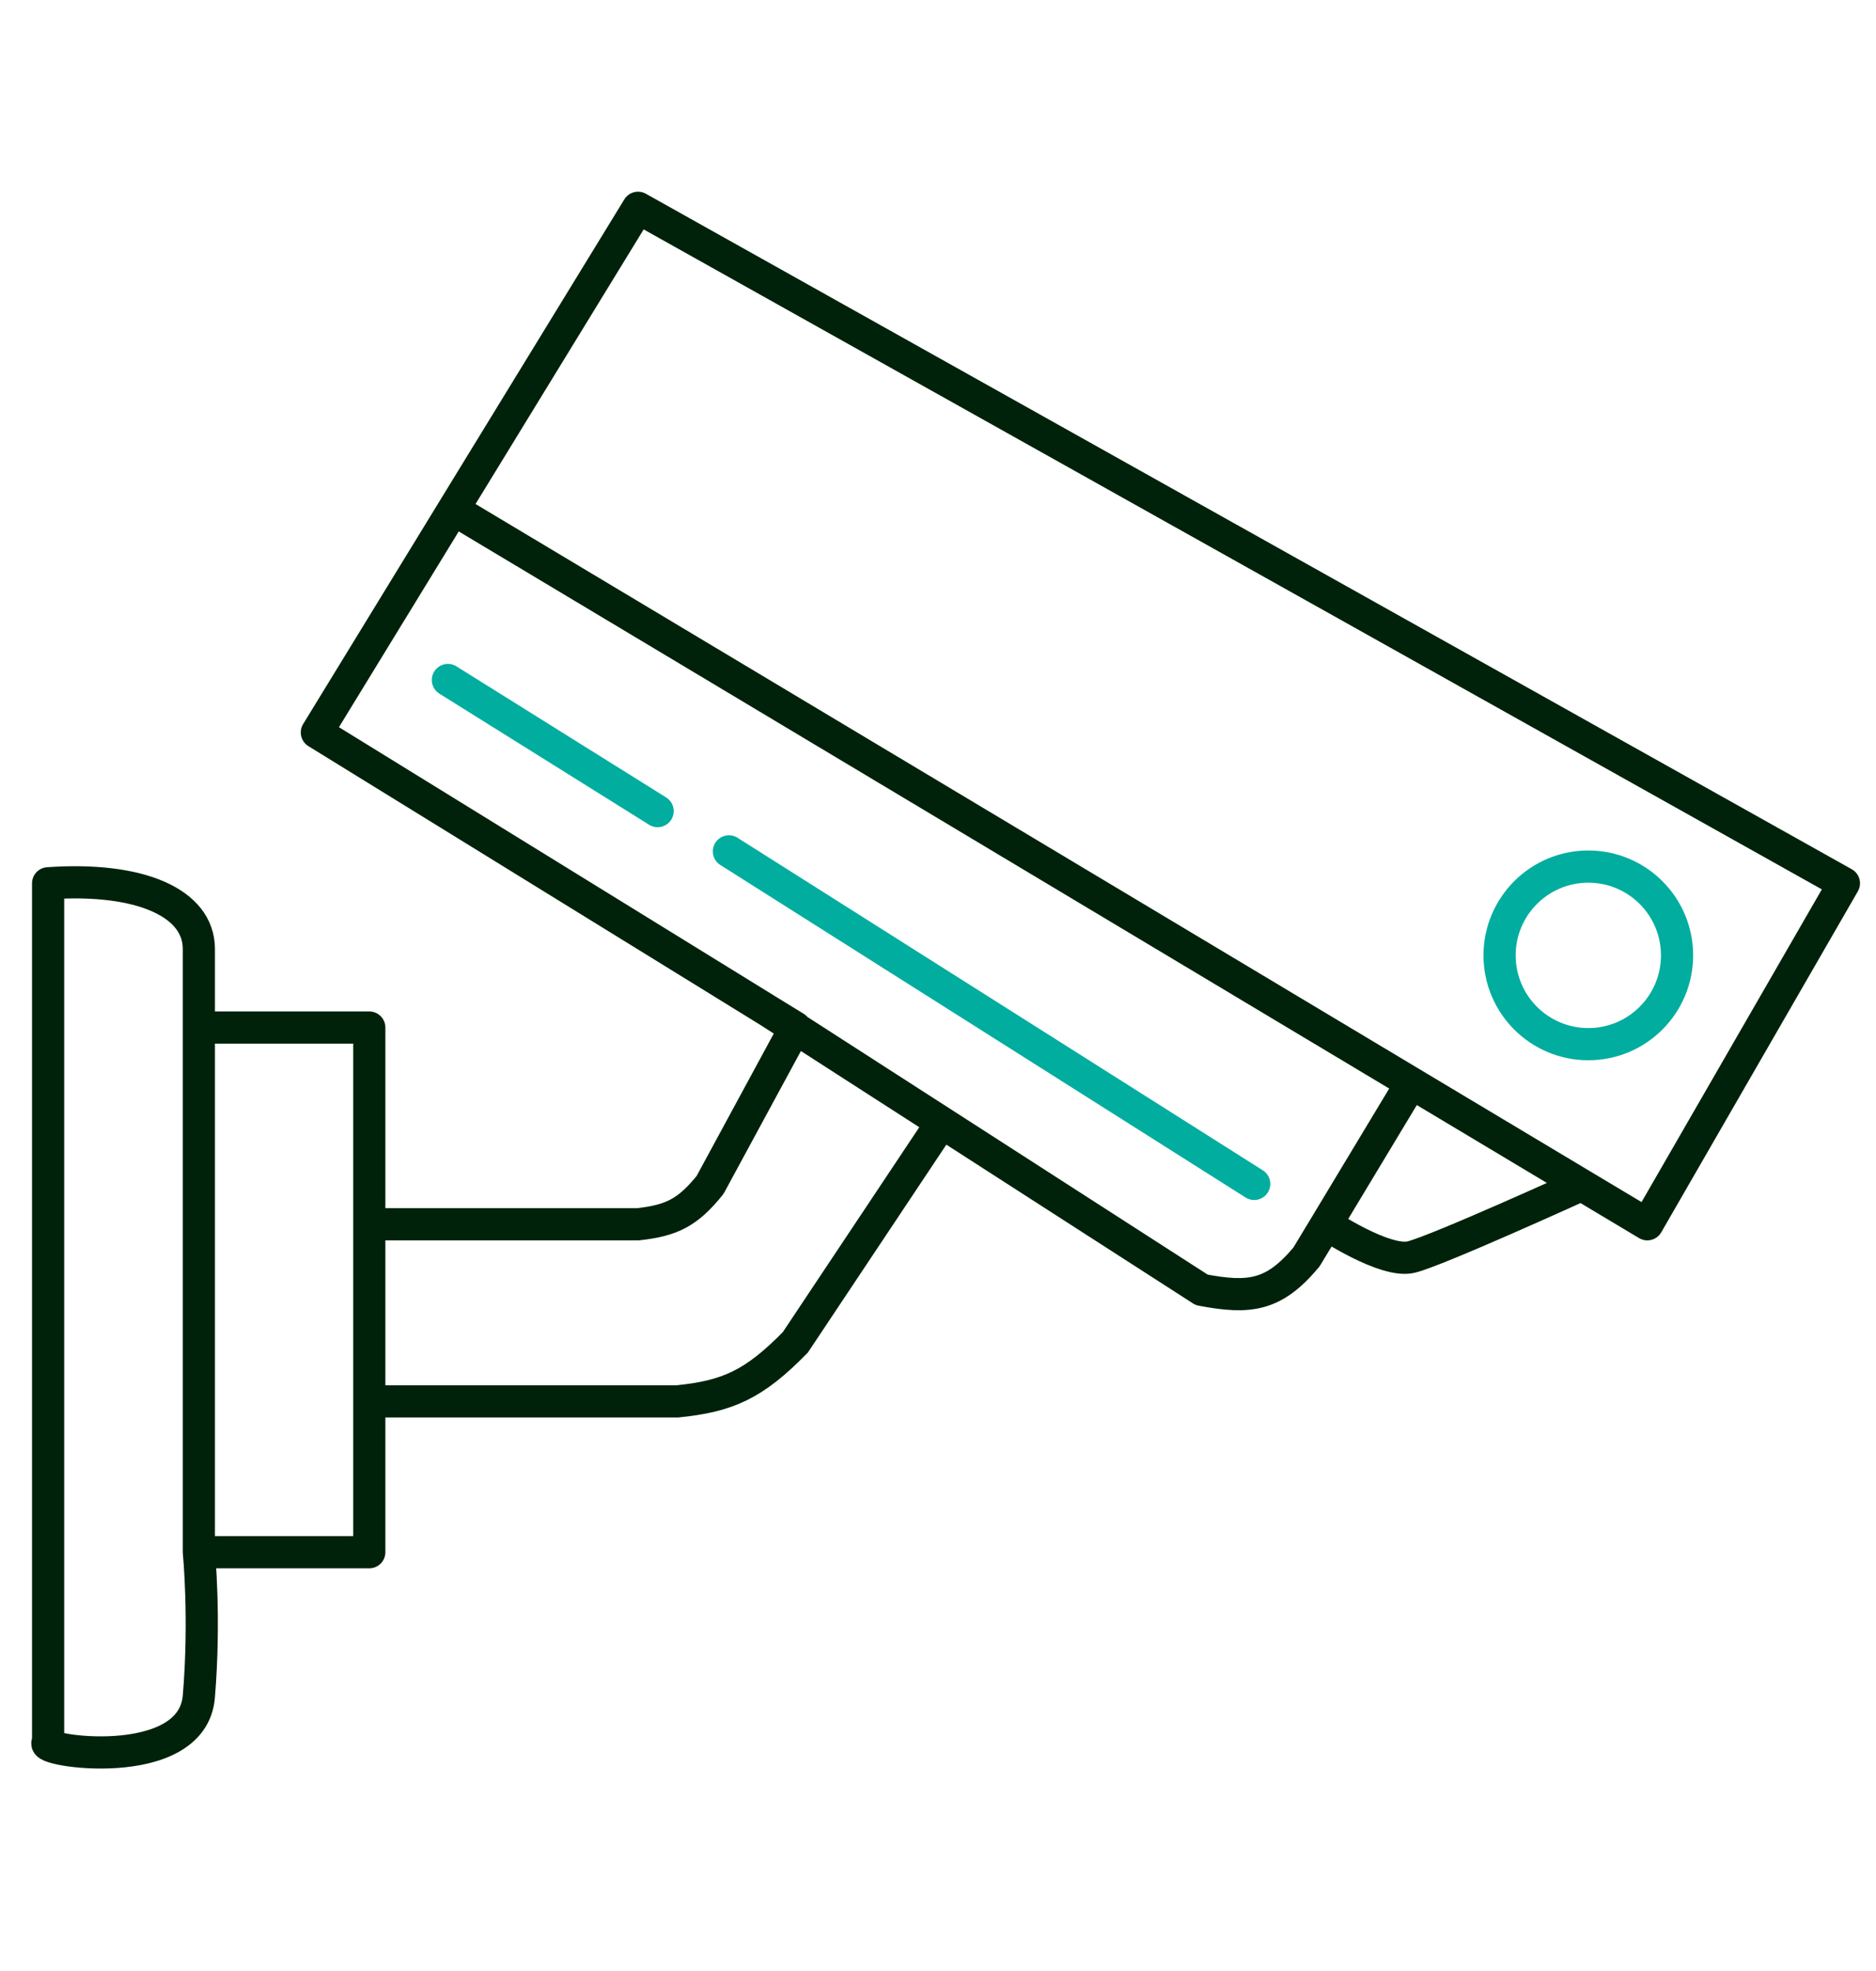
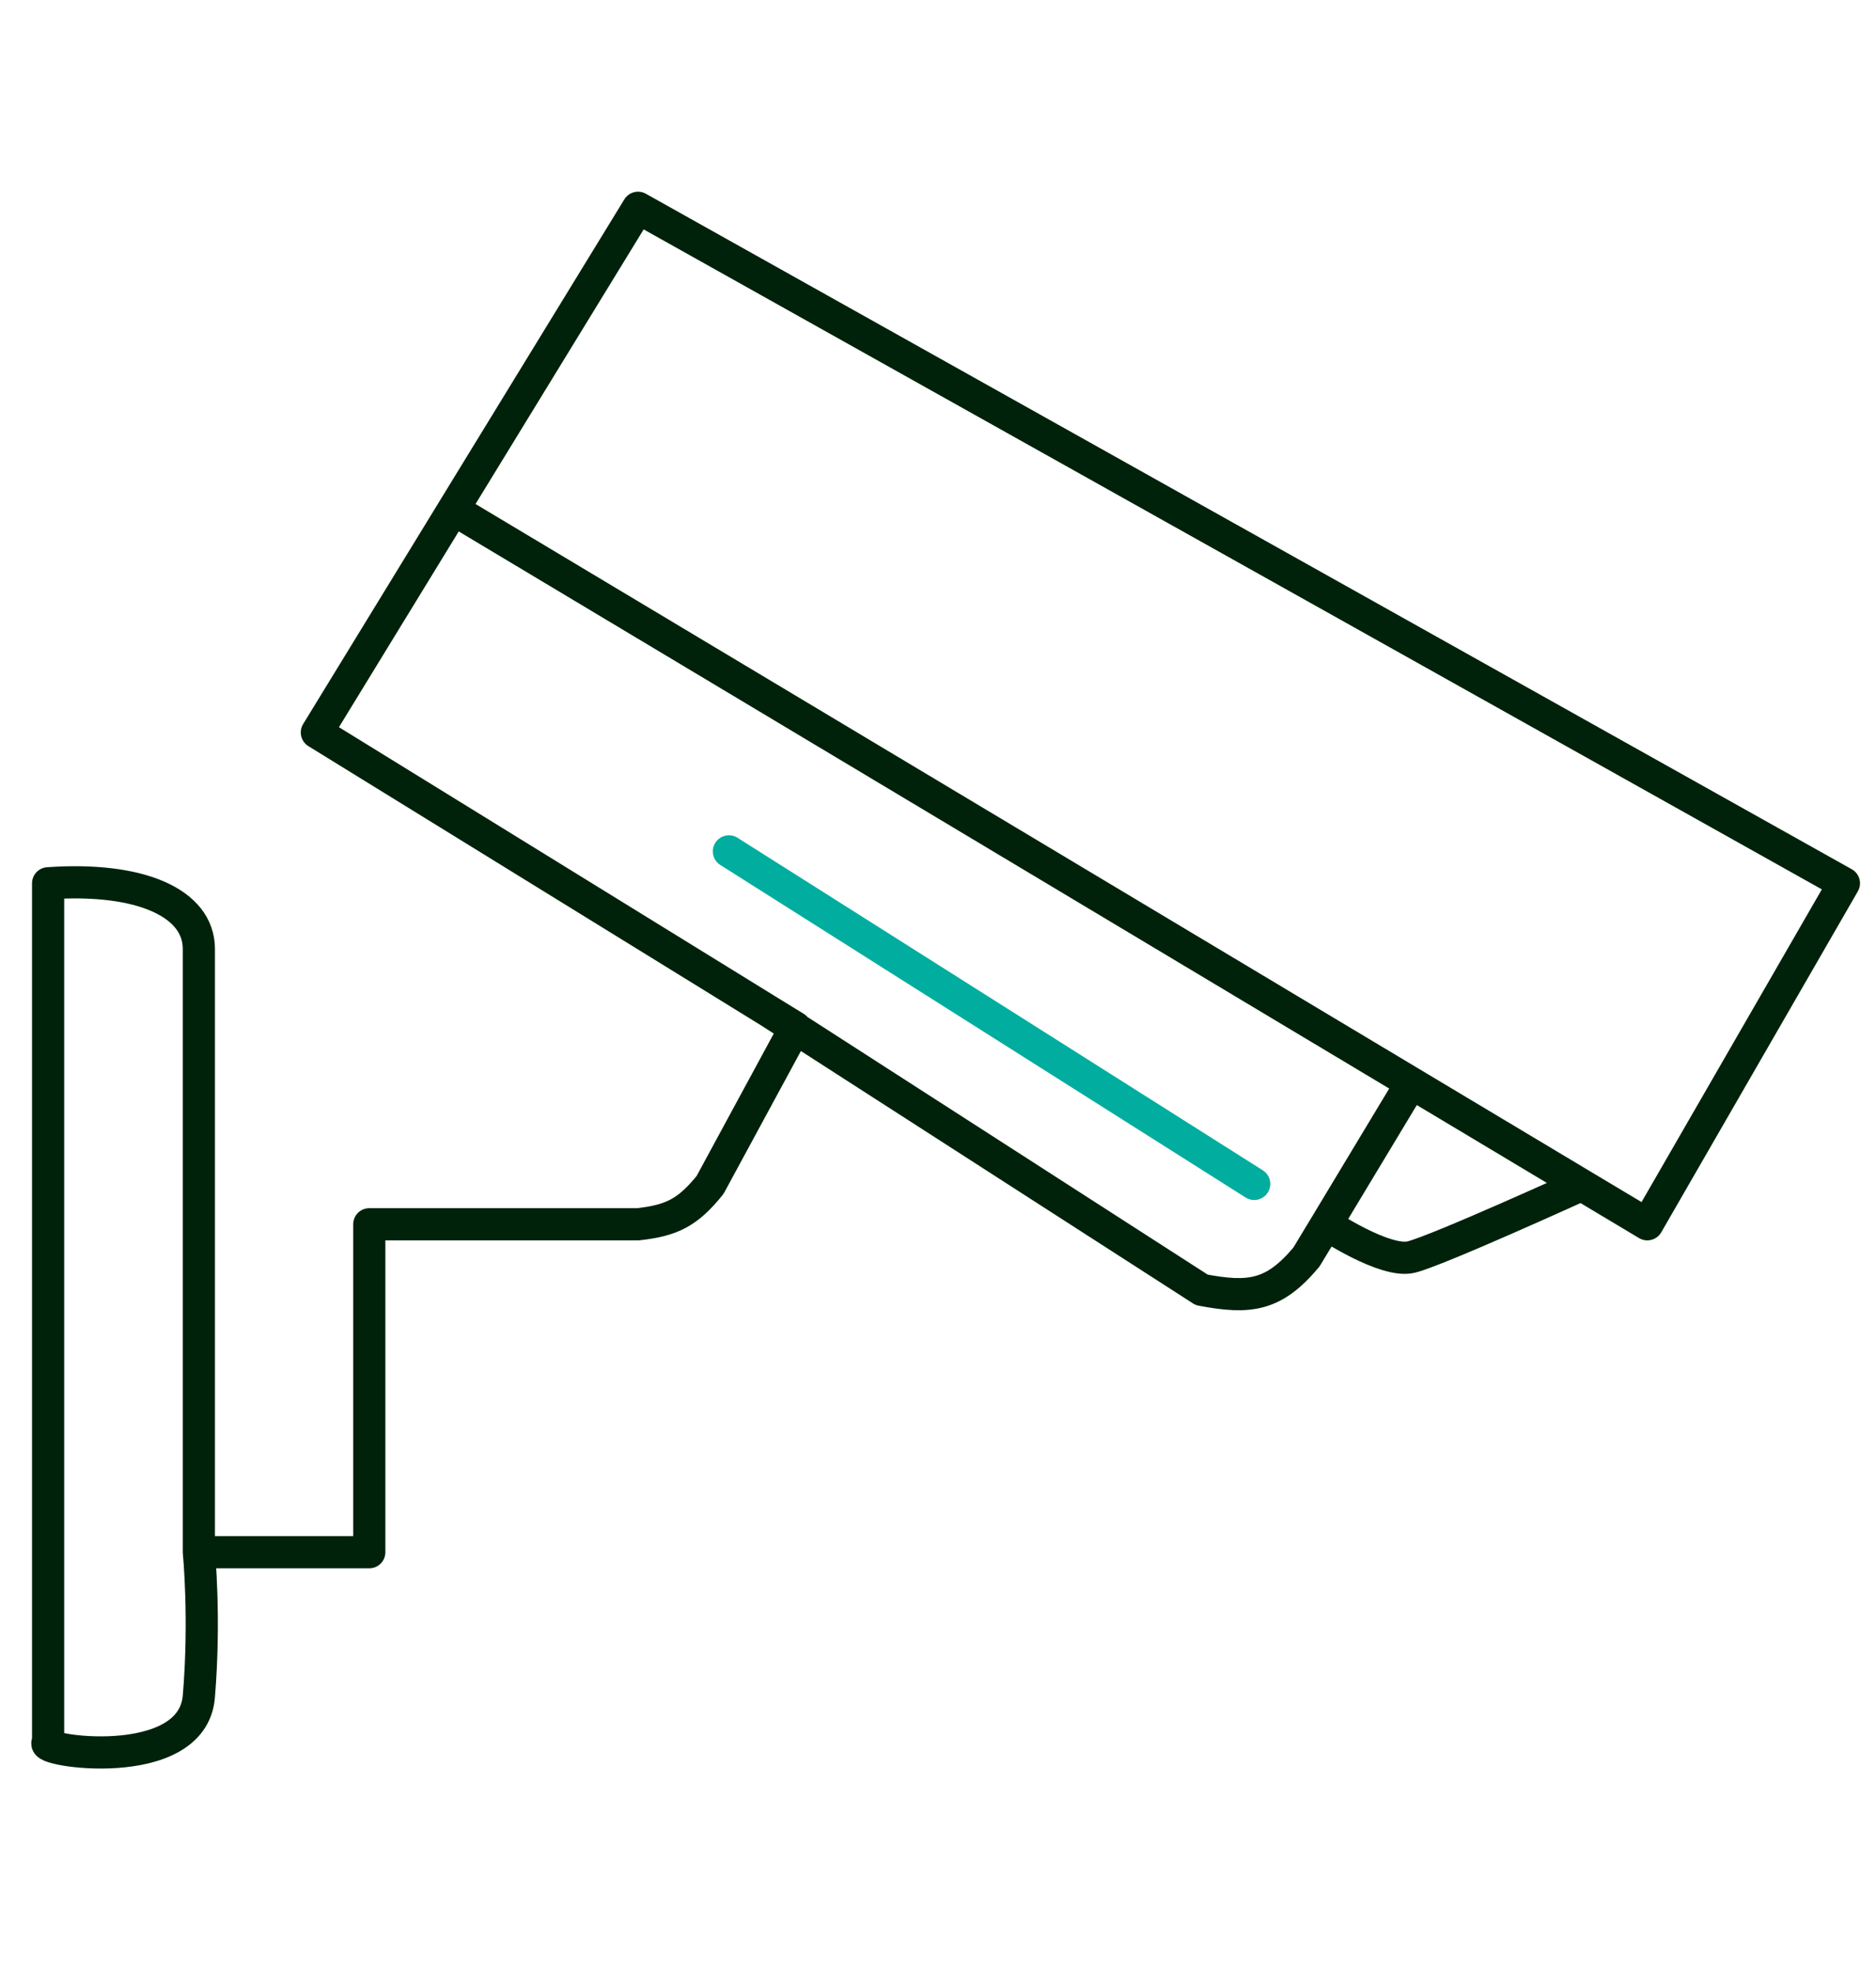
<svg xmlns="http://www.w3.org/2000/svg" width="20" height="21" viewBox="0 0 20 21" fill="none">
-   <path d="M2.12 10.948C2.12 10.948 2.12 10.599 2.12 10.11C2.12 9.62 1.494 9.342 0.513 9.411V18.564C0.372 18.65 2.051 18.913 2.12 18.075C2.19 17.236 2.12 16.538 2.12 16.538M2.12 10.948H3.937V13.044M2.12 10.948V16.538M2.12 16.538H3.937V13.044M3.937 13.044H6.802C7.161 13.004 7.332 12.92 7.57 12.625L8.479 10.948L8.199 10.776M4.833 5.428L3.378 7.804L8.199 10.776M4.833 5.428L6.802 2.214L19.658 9.411L17.562 13.044L16.861 12.625M4.833 5.428L15.046 11.539M15.046 11.539L14.139 13.044M15.046 11.539L16.861 12.625M8.199 10.776L12.811 13.743C13.322 13.84 13.581 13.808 13.928 13.393L14.139 13.044M14.139 13.044C14.139 13.044 14.767 13.463 15.046 13.393C15.326 13.324 16.861 12.625 16.861 12.625" stroke="#00220A" stroke-width="0.343" stroke-linecap="round" stroke-linejoin="round" />
-   <path d="M4.077 14.931H7.221C7.758 14.877 8.037 14.753 8.479 14.302L10.016 11.996" stroke="#00220A" stroke-width="0.343" stroke-linecap="round" />
-   <circle cx="16.933" cy="10.179" r="0.946" stroke="#00AD9E" stroke-width="0.343" />
-   <path d="M4.775 7.245L7.011 8.642" stroke="#00AD9E" stroke-width="0.343" stroke-linecap="round" />
+   <path d="M2.12 10.948C2.12 10.948 2.12 10.599 2.12 10.11C2.12 9.62 1.494 9.342 0.513 9.411V18.564C0.372 18.65 2.051 18.913 2.12 18.075C2.19 17.236 2.12 16.538 2.12 16.538H3.937V13.044M2.12 10.948V16.538M2.12 16.538H3.937V13.044M3.937 13.044H6.802C7.161 13.004 7.332 12.92 7.57 12.625L8.479 10.948L8.199 10.776M4.833 5.428L3.378 7.804L8.199 10.776M4.833 5.428L6.802 2.214L19.658 9.411L17.562 13.044L16.861 12.625M4.833 5.428L15.046 11.539M15.046 11.539L14.139 13.044M15.046 11.539L16.861 12.625M8.199 10.776L12.811 13.743C13.322 13.84 13.581 13.808 13.928 13.393L14.139 13.044M14.139 13.044C14.139 13.044 14.767 13.463 15.046 13.393C15.326 13.324 16.861 12.625 16.861 12.625" stroke="#00220A" stroke-width="0.343" stroke-linecap="round" stroke-linejoin="round" />
  <path d="M7.771 9.071L13.371 12.614" stroke="#00AD9E" stroke-width="0.343" stroke-linecap="round" />
</svg>